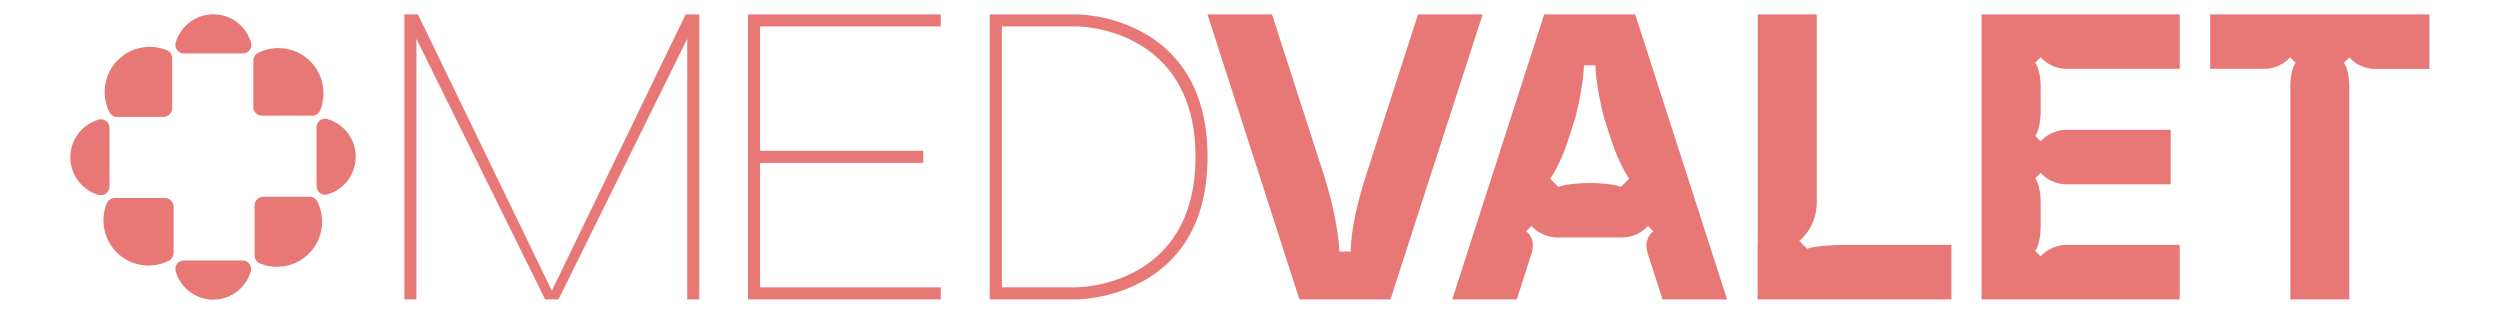
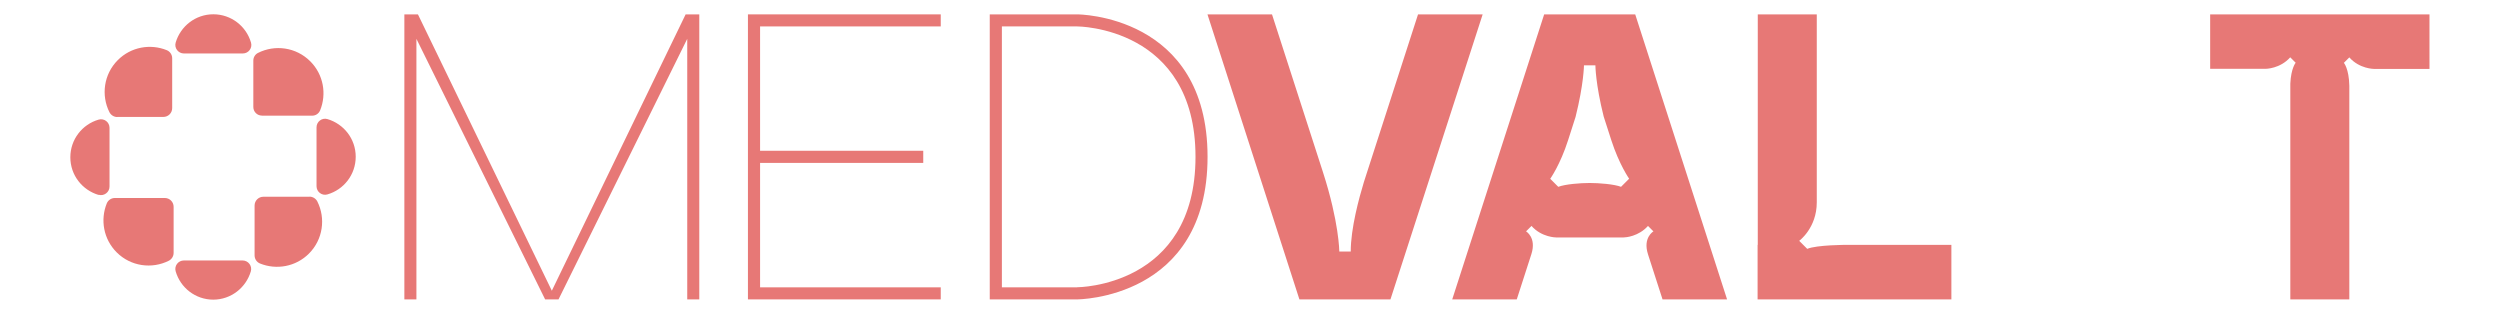
<svg xmlns="http://www.w3.org/2000/svg" id="Capa_1" data-name="Capa 1" viewBox="0 0 280.07 35.18">
  <defs>
    <style>      .cls-1 {        fill: #e77876;      }    </style>
  </defs>
  <g>
    <path class="cls-1" d="M35.46,14.28v6.58c0,.64,.61,1.1,1.22,.92,1.83-.53,3.17-2.21,3.17-4.22s-1.34-3.68-3.17-4.22c-.61-.18-1.22,.29-1.22,.92h0Z" />
    <path class="cls-1" d="M20.62,5.99h6.58c.64,0,1.1-.61,.92-1.22-.53-1.83-2.22-3.17-4.22-3.17s-3.68,1.34-4.22,3.17c-.18,.61,.29,1.22,.92,1.22h0Z" />
    <path class="cls-1" d="M11.05,21.82c.61,.18,1.22-.29,1.22-.92v-6.58c0-.64-.61-1.1-1.22-.92-1.83,.53-3.17,2.21-3.17,4.22s1.34,3.68,3.17,4.22h0Z" />
    <path class="cls-1" d="M23.88,33.57c2,0,3.68-1.34,4.22-3.17,.18-.61-.29-1.22-.92-1.22h-6.58c-.64,0-1.1,.61-.92,1.22,.53,1.83,2.21,3.17,4.22,3.17h0Z" />
    <path class="cls-1" d="M29.34,12.96h5.63c.39,0,.74-.23,.89-.59,.75-1.83,.39-4.01-1.1-5.5-1.59-1.59-3.96-1.9-5.86-.94-.32,.16-.52,.5-.52,.85v5.21c0,.53,.43,.96,.96,.96h0Z" />
    <path class="cls-1" d="M13.14,13.1h5.16c.55,0,.99-.44,.99-.99V6.53c0-.4-.24-.76-.61-.91-1.83-.74-4-.37-5.48,1.11-1.58,1.58-1.89,3.95-.94,5.84,.17,.33,.51,.54,.88,.54Z" />
    <path class="cls-1" d="M18.45,22.18h-5.58c-.4,0-.76,.24-.91,.61-.74,1.83-.37,4,1.11,5.48,1.58,1.58,3.95,1.89,5.84,.94,.33-.17,.54-.51,.54-.88v-5.16c0-.55-.44-.99-.99-.99h0Z" />
    <path class="cls-1" d="M34.67,22.04h-5.16c-.55,0-.99,.44-.99,.99v5.58c0,.4,.24,.76,.61,.91,1.83,.74,4,.37,5.48-1.11,1.58-1.58,1.89-3.95,.94-5.84-.17-.33-.51-.54-.88-.54Z" />
  </g>
  <polygon class="cls-1" points="76.81 1.61 61.82 32.57 61.82 32.57 46.82 1.61 46.65 1.61 45.3 1.61 45.3 33.54 46.65 33.54 46.65 4.35 61.07 33.54 61.82 33.54 62.57 33.54 76.99 4.35 76.99 33.54 78.34 33.54 78.34 1.61 76.99 1.61 76.81 1.61" />
  <polygon class="cls-1" points="83.79 1.61 83.79 2.96 83.79 16.89 83.79 18.25 83.79 32.19 83.79 33.54 85.15 33.54 105.39 33.54 105.39 32.19 85.15 32.19 85.15 18.25 103.43 18.25 103.43 16.89 85.15 16.89 85.15 2.96 105.39 2.96 105.39 1.61 85.15 1.61 83.79 1.61" />
  <path class="cls-1" d="M120.67,1.61h-9.79v31.93h9.79s14.61,0,14.61-15.97S120.67,1.61,120.67,1.61Zm0,30.58h-8.43V2.96h8.43s13.26,0,13.26,14.61-13.26,14.61-13.26,14.61h0Z" />
  <path class="cls-1" d="M158.86,1.61l-5.71,17.68h0l-.36,1.12c-.53,1.74-1.47,5.16-1.47,7.77h-1.28s-.02-3.29-1.83-8.89h0l-5.71-17.68h-7.23l10.3,31.93h10.2L166.1,1.61h-7.24Z" />
  <path class="cls-1" d="M206.89,27.43h0s-3.37,0-4.43,.45l-.9-.9s1.97-1.43,1.97-4.31V1.61h-6.61V27.43h-.02v6.11h21.71v-6.11s-11.71,0-11.71,0Z" />
  <path class="cls-1" d="M183.19,1.61h-10.2l-10.3,31.93h7.23l1.64-5.08c.59-1.85-.6-2.54-.6-2.54l.61-.61c1.14,1.29,2.76,1.29,2.76,1.29h7.56c.23,0,1.68-.11,2.73-1.29l.61,.61s-1.21,.7-.61,2.56c.01,.04,.02,.07,.03,.1l1.6,4.96h7.23L183.19,1.61Zm-1.58,19.32c-.79-.3-2.47-.43-3.52-.43s-2.73,.13-3.52,.43l-.9-.9s1.12-1.57,2-4.32l.84-2.62c.92-3.68,.94-5.77,.94-5.77h1.28s.01,2.08,.93,5.74l.85,2.64c.89,2.75,2,4.32,2,4.32l-.9,.9h0Z" />
-   <path class="cls-1" d="M244.19,1.61h-22.2v31.93h22.2v-6.11h-12.84c-.2,0-1.67,.1-2.74,1.29l-.61-.61s.56-.65,.61-2.56h0v-3.02c-.04-1.91-.61-2.56-.61-2.56l.61-.61c1.14,1.29,2.76,1.29,2.76,1.29h11.81v-6.11h-11.82c-.15,0-1.66,.07-2.75,1.29l-.61-.61s.56-.65,.61-2.56h0v-3.07h0c-.04-1.91-.61-2.56-.61-2.56l.61-.61c1.07,1.19,2.54,1.29,2.74,1.29h12.84V1.61h0Z" />
  <path class="cls-1" d="M247.6,1.61V7.71h6.21s1.62,0,2.76-1.29l.61,.61s-.52,.6-.6,2.34v24.17h6.61V9.6h0c-.04-1.91-.61-2.56-.61-2.56l.61-.61c1.14,1.29,2.76,1.29,2.76,1.29h6.22V1.61h-24.59Z" />
</svg>